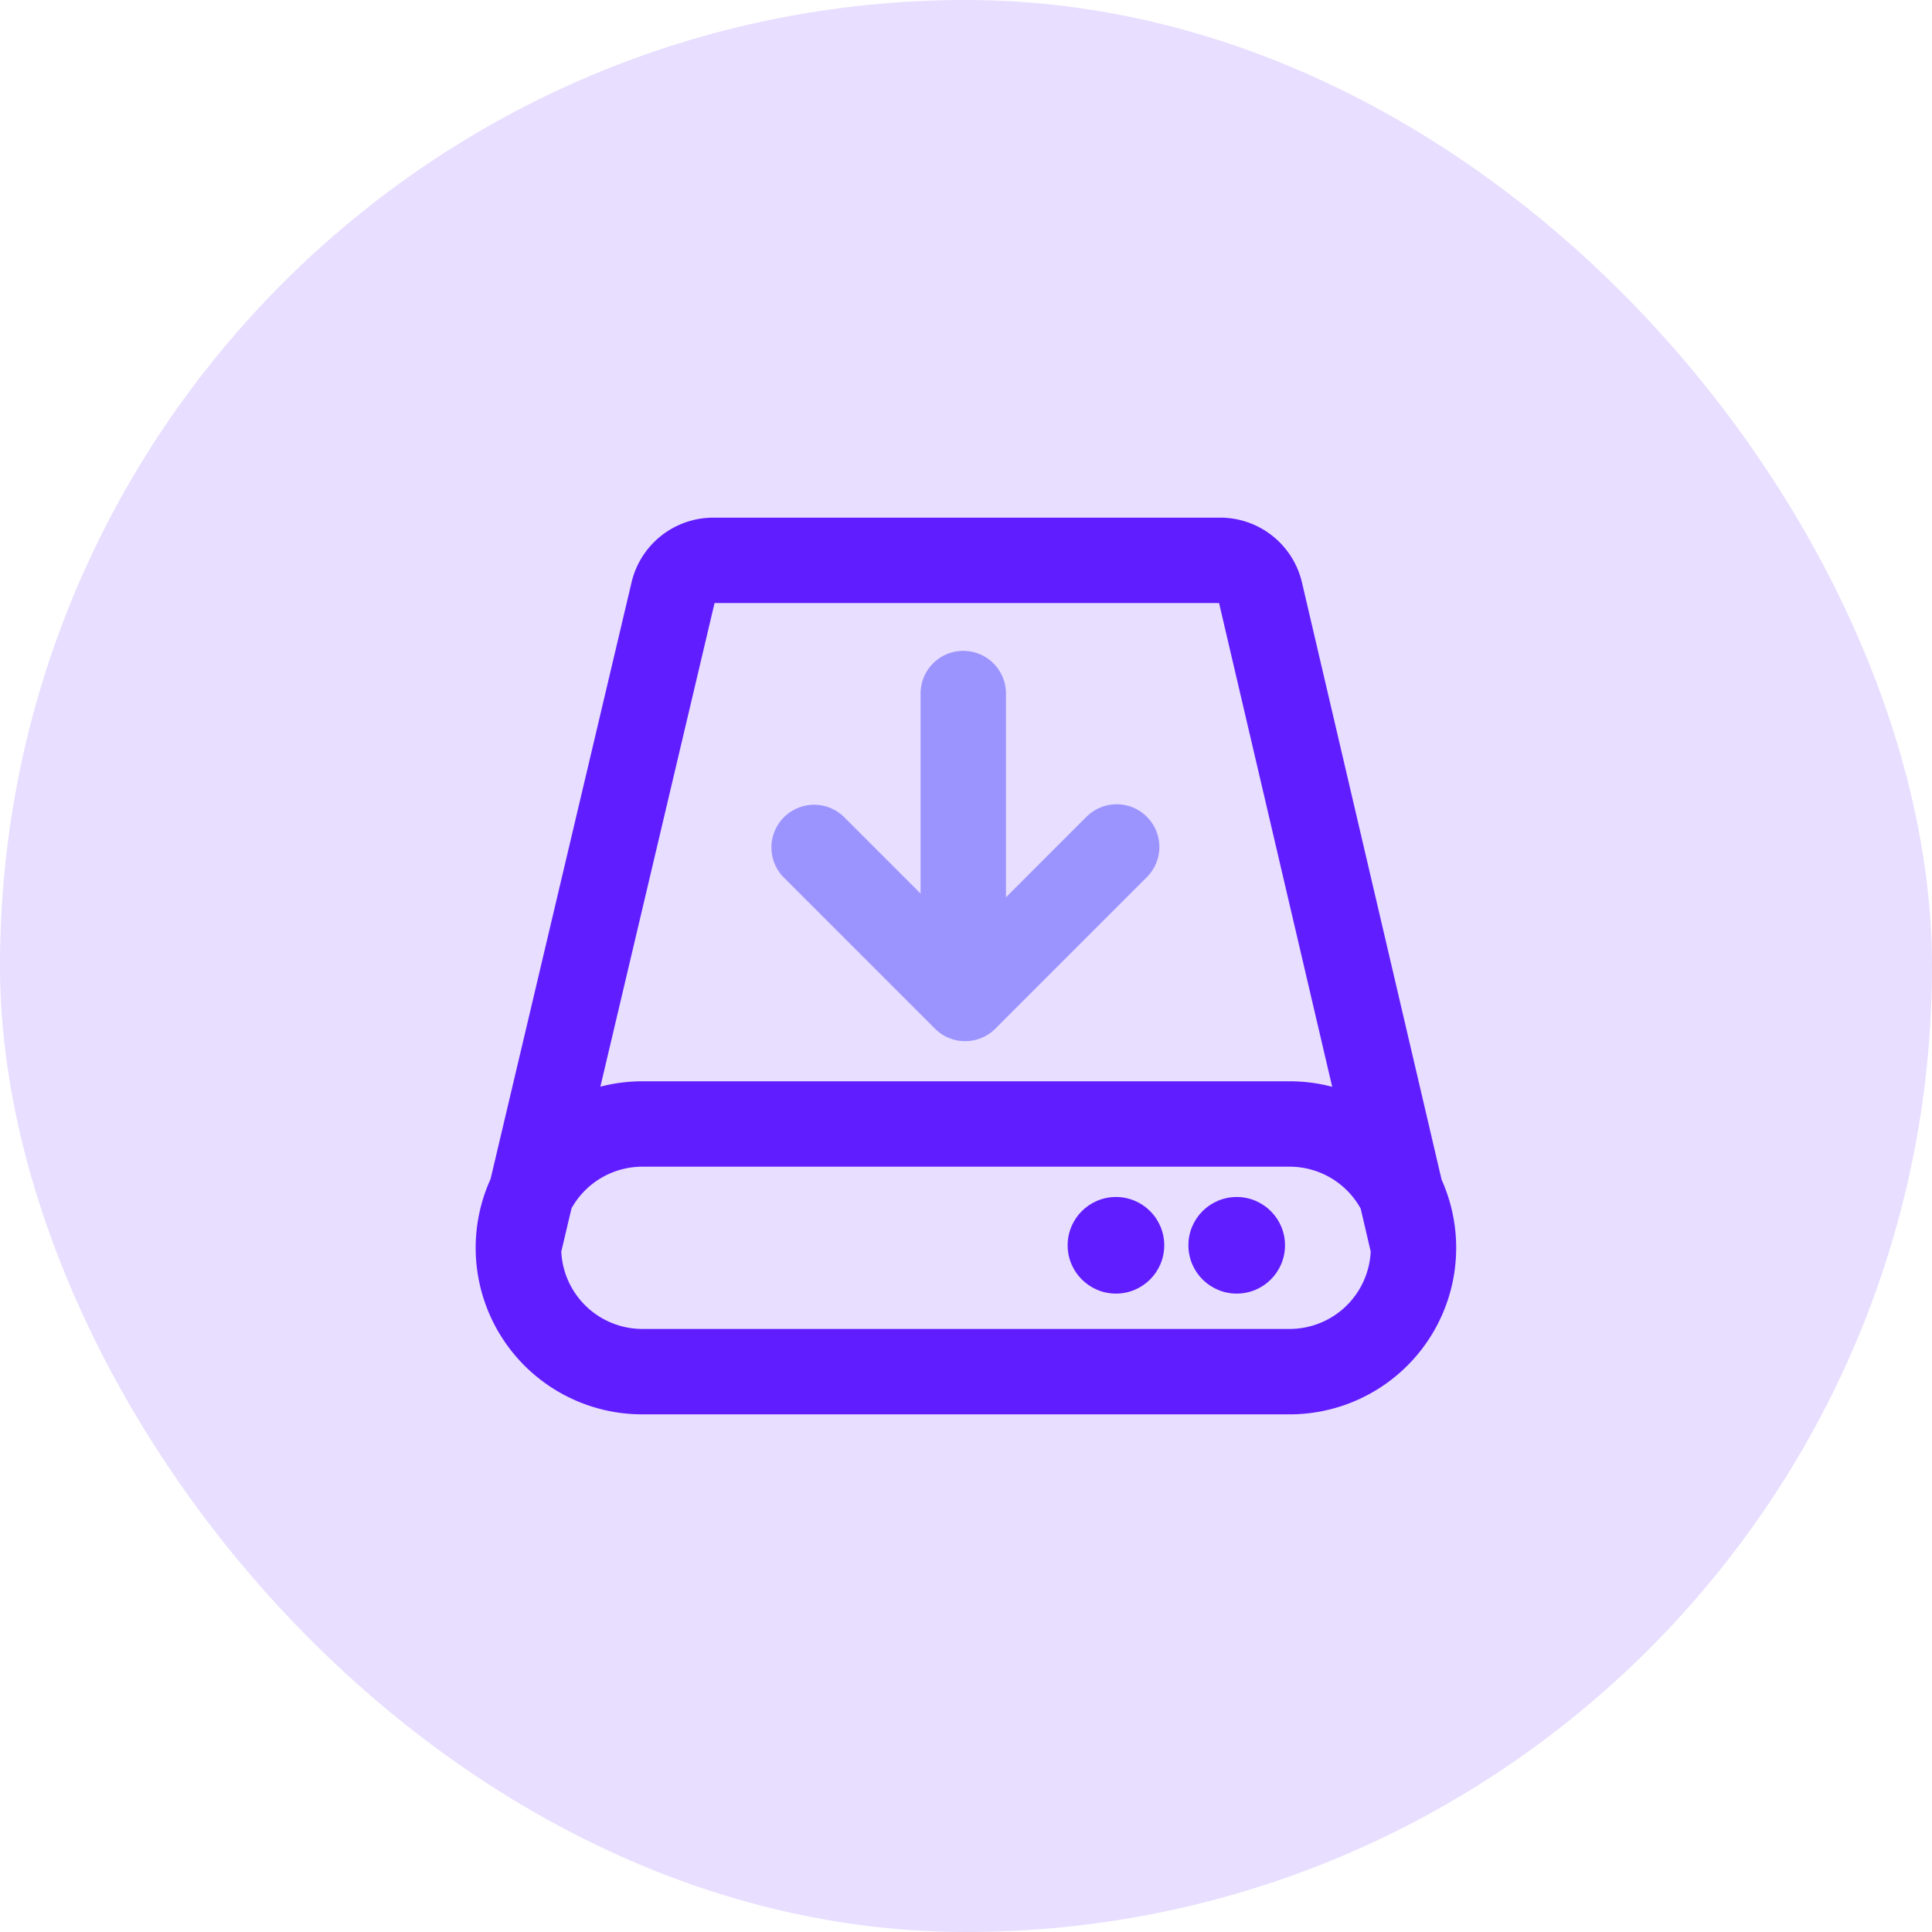
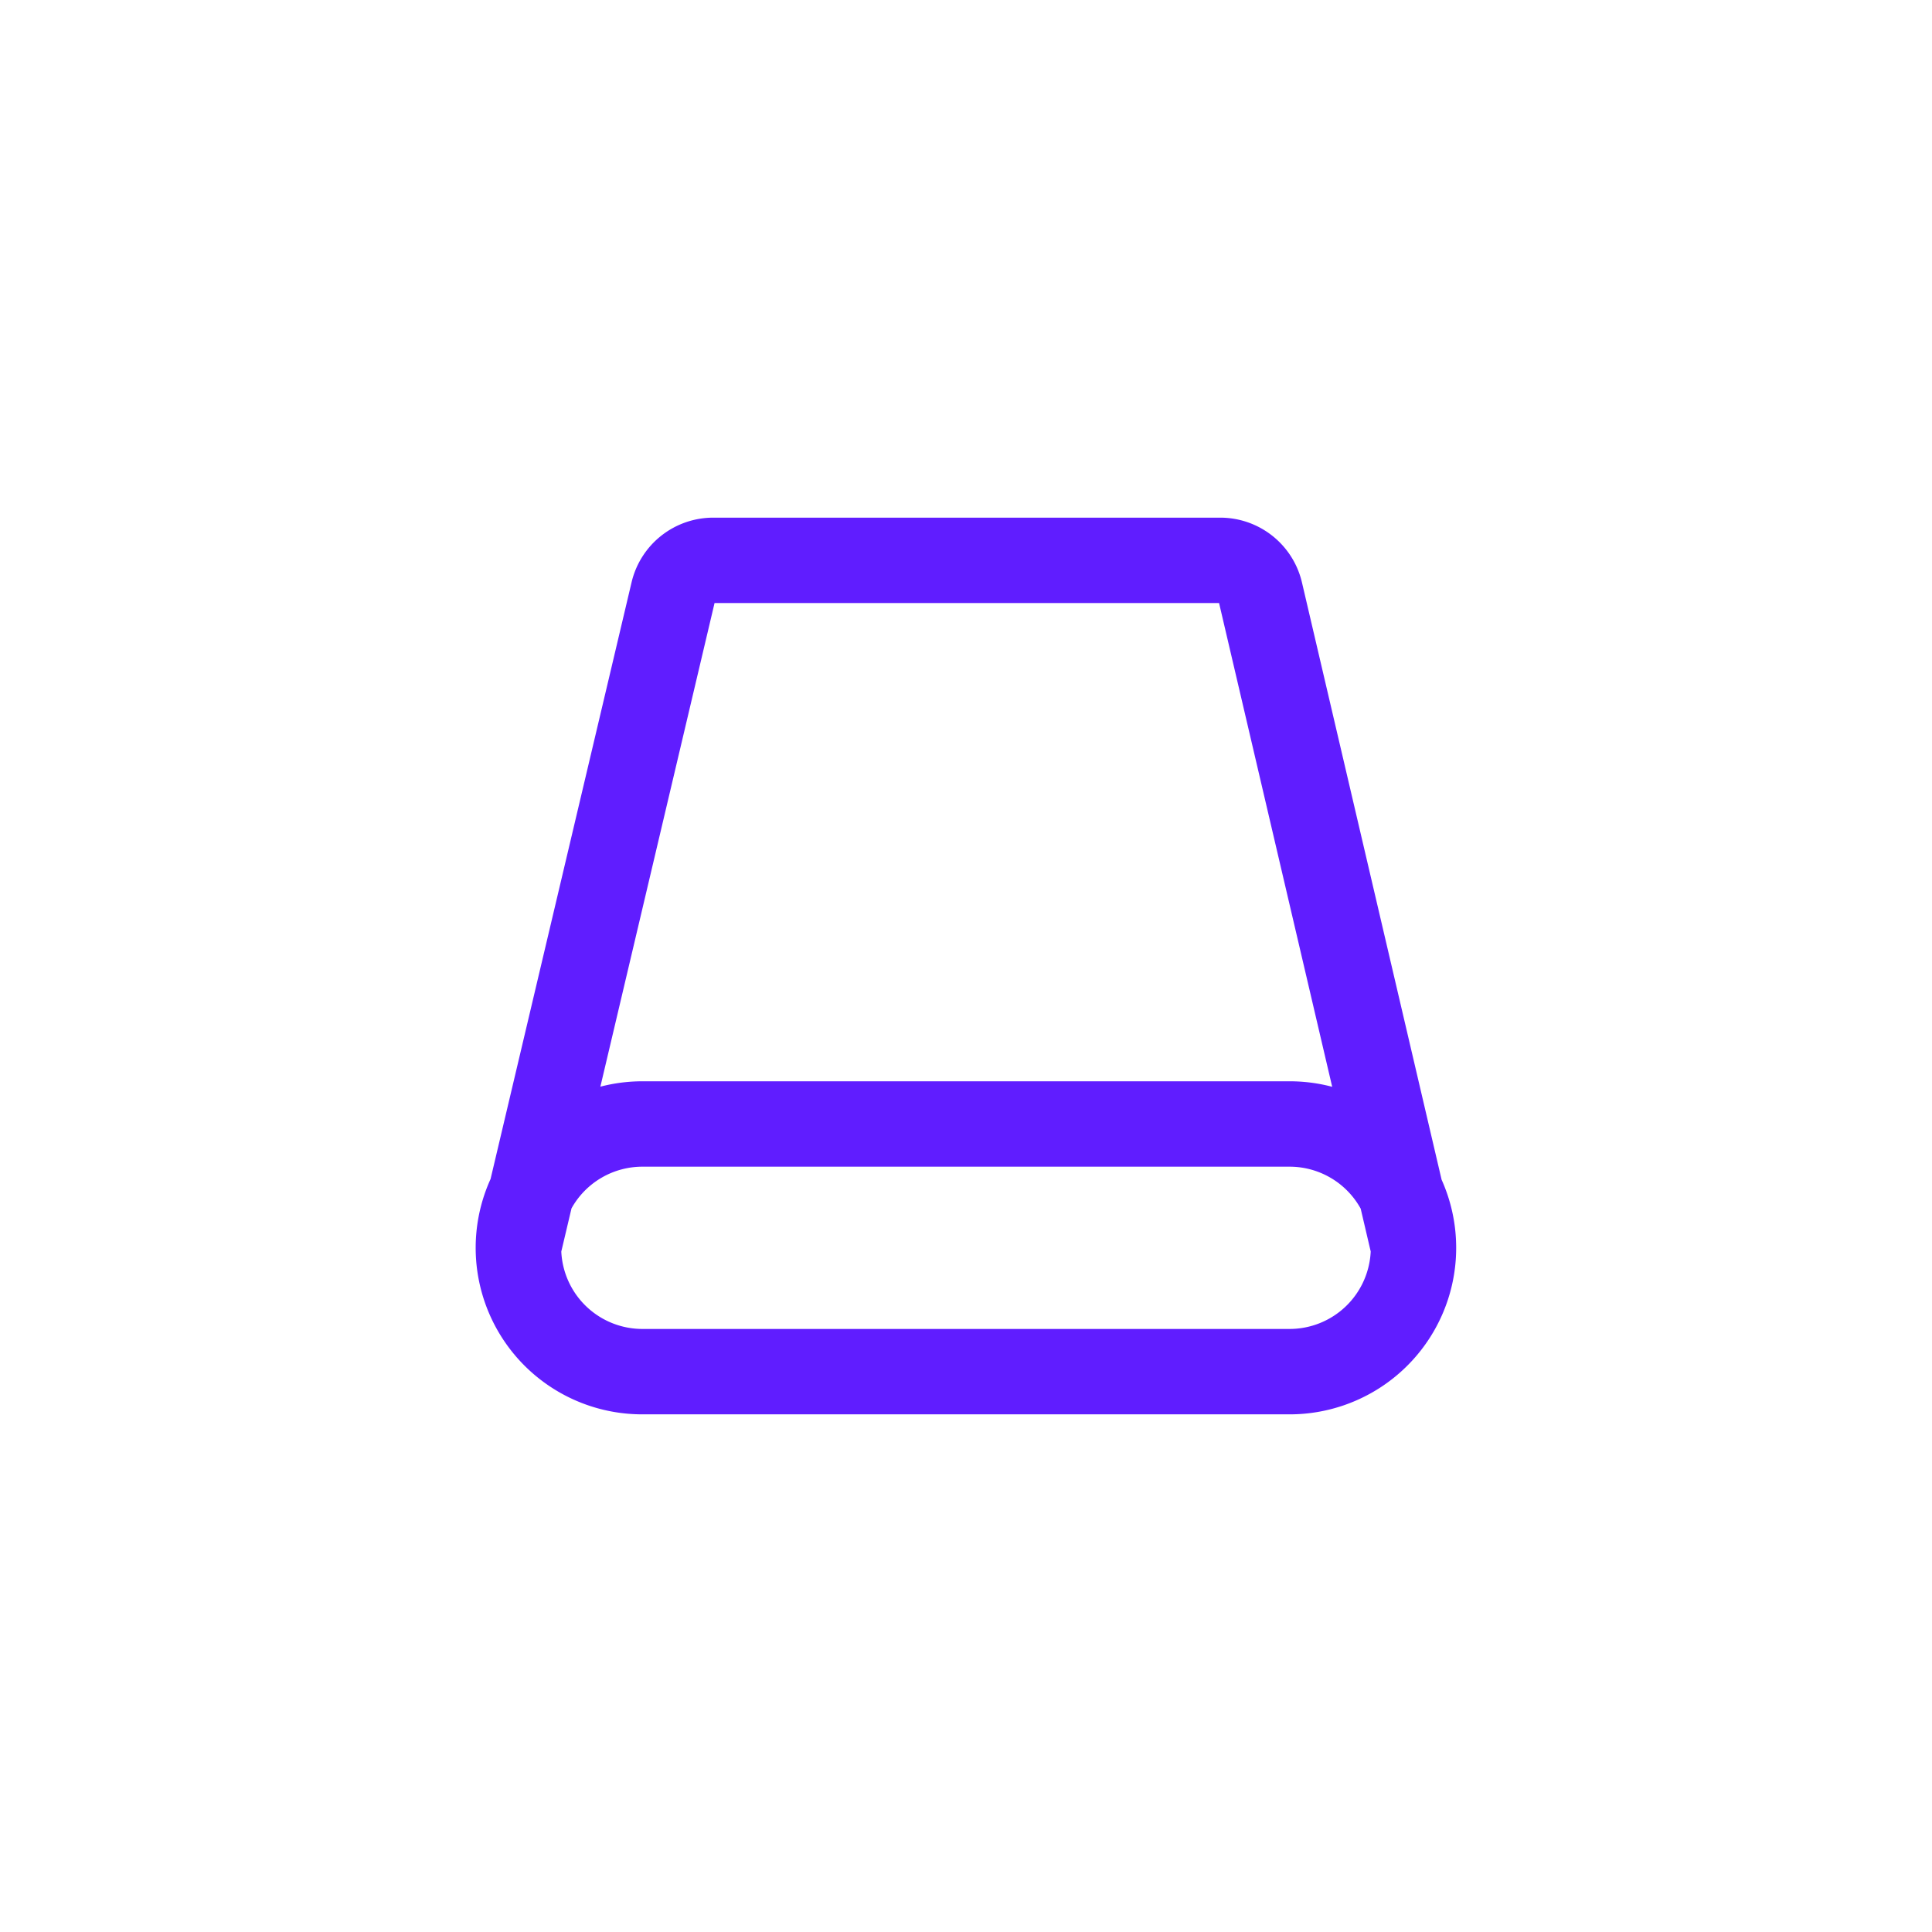
<svg xmlns="http://www.w3.org/2000/svg" width="80" height="80" viewBox="0 0 80 80">
  <defs>
    <style>.a{fill:#e8deff;}.b{fill:#601dff;}.c{fill:#9b94ff;}</style>
  </defs>
  <g transform="translate(-72)">
-     <rect class="a" width="80" height="80" rx="40" transform="translate(72)" />
    <g transform="translate(92.702 -18.565)">
      <g transform="translate(-1 40)">
        <path class="b" d="M38.992,67.415l-5.78-24.72A3.475,3.475,0,0,0,29.815,40H8.848a3.476,3.476,0,0,0-3.4,2.686l-5.837,24.7A6.895,6.895,0,0,0,5.9,77.13H32.7a6.895,6.895,0,0,0,6.292-9.716ZM8.886,43.536H29.777l4.684,20.031a6.881,6.881,0,0,0-1.761-.228H5.9a6.883,6.883,0,0,0-1.742.223ZM32.7,73.594H5.9A3.363,3.363,0,0,1,2.54,70.389L2.963,68.6A3.361,3.361,0,0,1,5.9,66.875H32.7a3.362,3.362,0,0,1,2.941,1.737l.415,1.774A3.363,3.363,0,0,1,32.7,73.594Z" transform="translate(1 -40)" />
-         <circle class="b" cx="2" cy="2" r="2" transform="translate(29.507 28.13)" />
-         <circle class="b" cx="2" cy="2" r="2" transform="translate(24.507 28.13)" />
      </g>
-       <path class="c" d="M187.355,124.87a1.768,1.768,0,0,0-2.5,0l-3.334,3.334v-8.436a1.768,1.768,0,1,0-3.536,0v8.28l-3.178-3.178a1.768,1.768,0,0,0-2.5,2.5l6.274,6.274a1.768,1.768,0,0,0,2.5,0l6.274-6.274A1.768,1.768,0,0,0,187.355,124.87Z" transform="translate(-160.568 -72.484)" />
    </g>
  </g>
</svg>